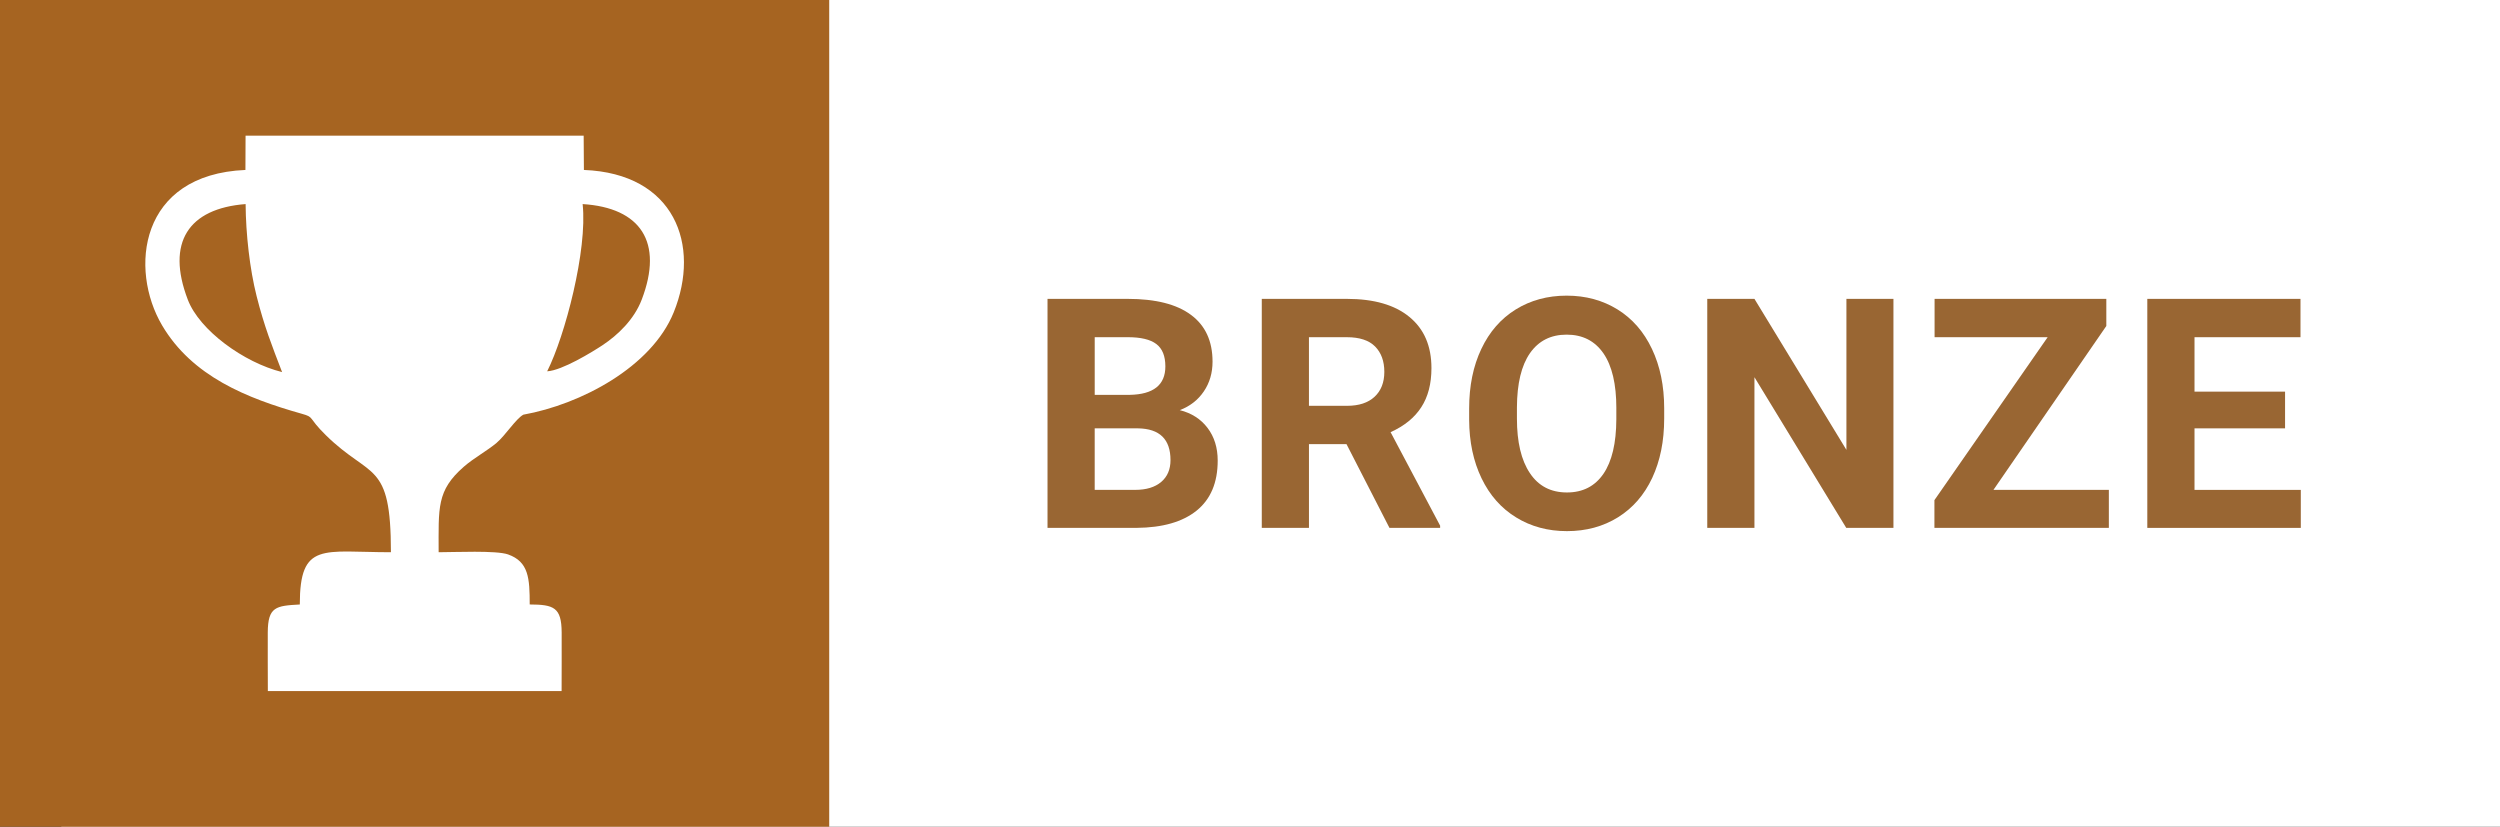
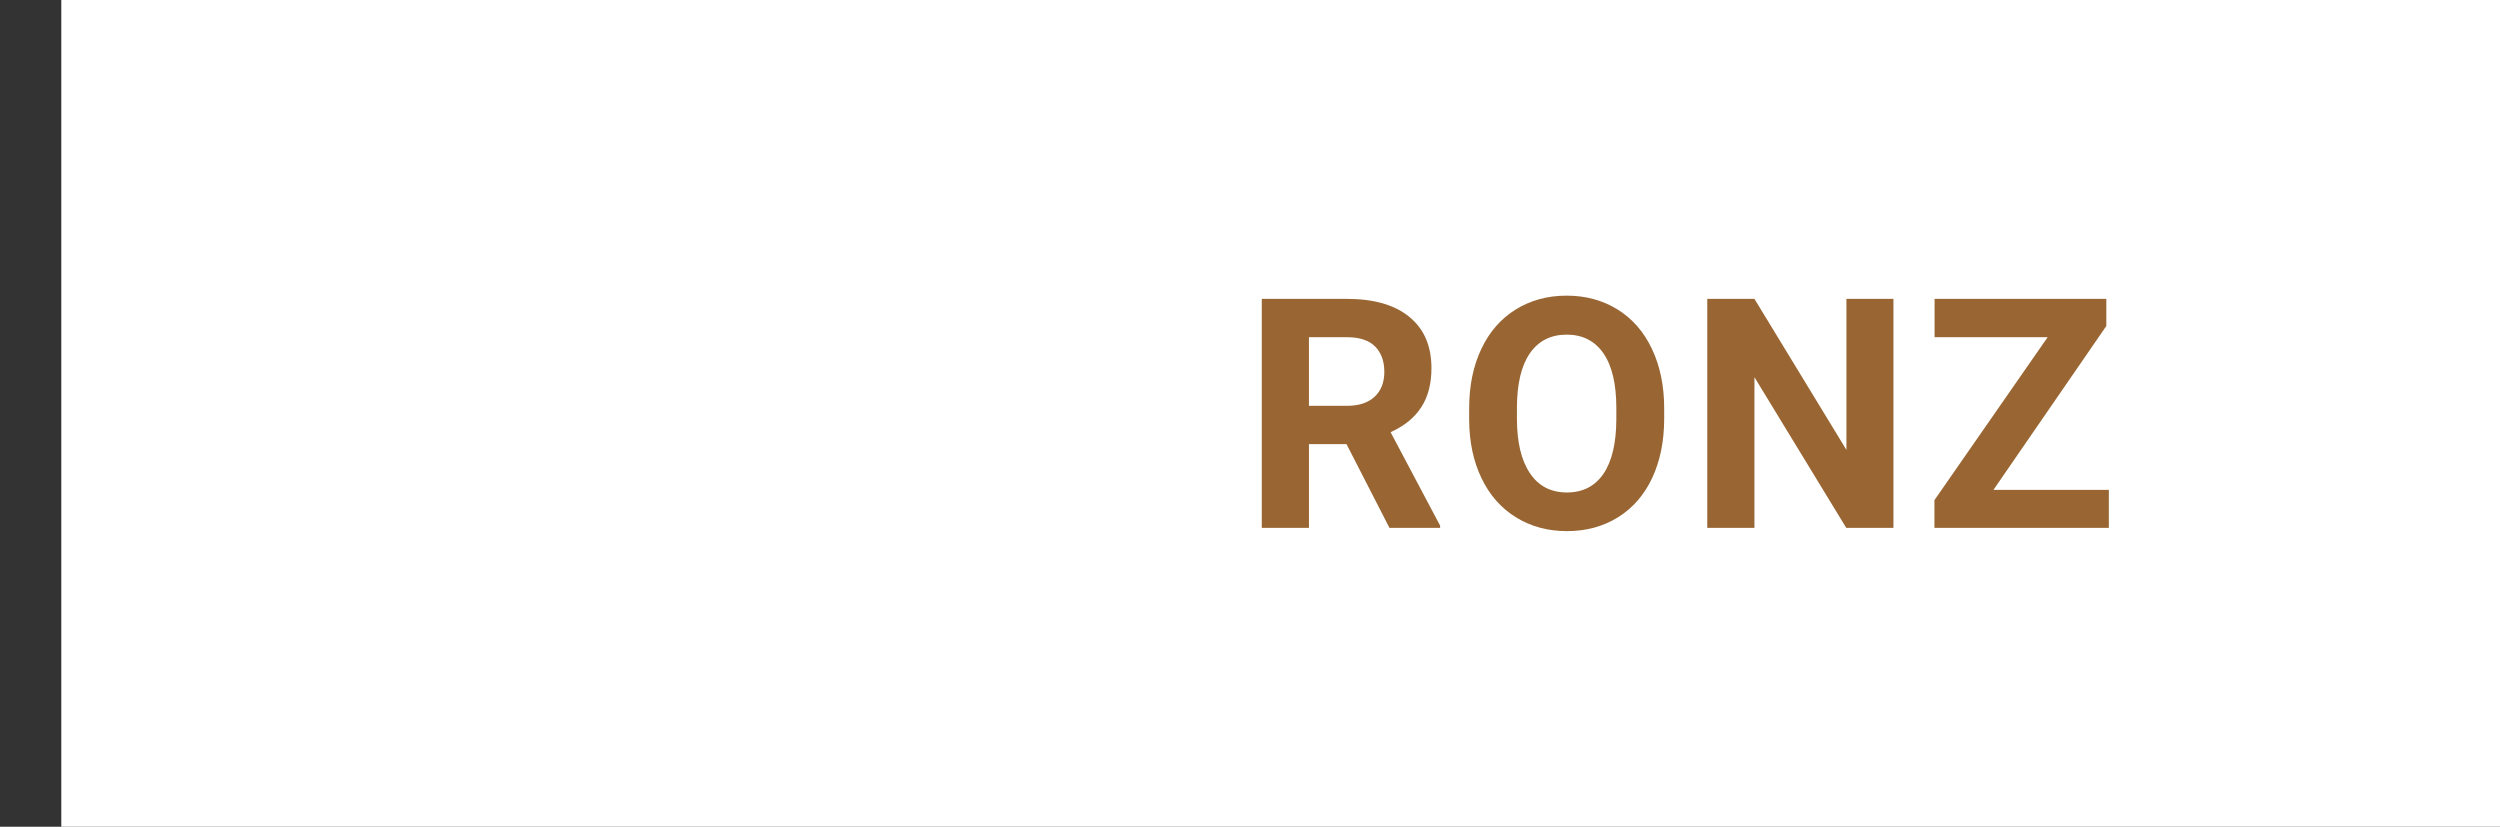
<svg xmlns="http://www.w3.org/2000/svg" xml:space="preserve" width="7.103in" height="2.349in" version="1.1" style="shape-rendering:geometricPrecision; text-rendering:geometricPrecision; image-rendering:optimizeQuality; fill-rule:evenodd; clip-rule:evenodd" viewBox="0 0 1265.83 418.6">
  <rect x="0" y="0" width="1265.83" height="418.6" fill="#333333" stroke="none" />
  <defs>
    <style type="text/css">
   
    .fil2 {fill:#A66421}
    .fil3 {fill:white}
    .fil0 {fill:white}
    .fil1 {fill:#996633;fill-rule:nonzero}
   
  </style>
  </defs>
  <g id="Layer_x0020_1">
    <rect class="fil0" x="31.04" y="-0" width="1234.79" height="418.6" />
-     <path class="fil1" d="M530.39 267.28l0 -115.96 40.61 0c14.08,0 24.76,2.69 32.02,8.1 7.29,5.38 10.93,13.29 10.93,23.7 0,5.68 -1.47,10.71 -4.4,15.03 -2.91,4.32 -6.96,7.5 -12.18,9.51 5.95,1.5 10.63,4.49 14.05,9 3.43,4.51 5.14,10.03 5.14,16.55 0,11.14 -3.56,19.57 -10.66,25.31 -7.12,5.74 -17.26,8.64 -30.42,8.75l-45.1 0zm23.89 -50.4l0 31.15 20.47 0c5.63,0 10.03,-1.33 13.18,-4 3.15,-2.66 4.73,-6.36 4.73,-11.06 0,-10.57 -5.49,-15.93 -16.47,-16.09l-21.91 0zm0 -16.96l17.7 0c12.04,-0.22 18.08,-5 18.08,-14.41 0,-5.25 -1.52,-9.02 -4.59,-11.34 -3.04,-2.31 -7.86,-3.45 -14.46,-3.45l-16.72 0 0 29.19z" />
    <path id="1" class="fil1" d="M681.8 224.88l-19.03 0 0 42.4 -23.89 0 0 -115.96 43.08 0c13.7,0 24.27,3.04 31.69,9.16 7.45,6.12 11.14,14.73 11.14,25.9 0,7.91 -1.71,14.52 -5.14,19.79 -3.42,5.3 -8.59,9.51 -15.55,12.64l25.09 47.35 0 1.11 -25.66 0 -21.75 -42.4zm-19.03 -19.41l19.27 0c6.01,0 10.66,-1.52 13.94,-4.57 3.29,-3.04 4.95,-7.26 4.95,-12.61 0,-5.46 -1.58,-9.73 -4.68,-12.86 -3.1,-3.13 -7.86,-4.7 -14.3,-4.7l-19.19 0 0 34.74z" />
    <path id="2" class="fil1" d="M842.63 211.94c0,11.42 -2.04,21.42 -6.06,30.04 -4.05,8.62 -9.81,15.25 -17.32,19.93 -7.53,4.68 -16.15,7.01 -25.85,7.01 -9.62,0 -18.19,-2.31 -25.71,-6.93 -7.56,-4.62 -13.4,-11.23 -17.53,-19.82 -4.13,-8.56 -6.23,-18.43 -6.28,-29.6l0 -5.74c0,-11.42 2.04,-21.47 6.17,-30.17 4.1,-8.67 9.92,-15.33 17.42,-19.98 7.53,-4.65 16.12,-6.99 25.77,-6.99 9.68,0 18.24,2.34 25.77,6.99 7.5,4.65 13.32,11.31 17.42,19.98 4.13,8.7 6.2,18.73 6.2,30.09l0 5.19zm-24.22 -5.27c0,-12.18 -2.17,-21.42 -6.52,-27.75 -4.38,-6.33 -10.57,-9.49 -18.65,-9.49 -8.02,0 -14.19,3.13 -18.57,9.38 -4.35,6.25 -6.55,15.41 -6.6,27.48l0 5.65c0,11.85 2.17,21.07 6.55,27.59 4.35,6.55 10.6,9.81 18.78,9.81 8.02,0 14.16,-3.15 18.48,-9.46 4.29,-6.28 6.47,-15.47 6.52,-27.54l0 -5.68z" />
    <polygon id="3" class="fil1" points="958.71,267.28 934.82,267.28 888.33,190.98 888.33,267.28 864.44,267.28 864.44,151.32 888.33,151.32 934.9,227.78 934.9,151.32 958.71,151.32 " />
    <polygon id="4" class="fil1" points="1009.34,248.04 1067.78,248.04 1067.78,267.28 979.46,267.28 979.46,253.23 1036.79,170.73 979.54,170.73 979.54,151.32 1066.5,151.32 1066.5,165.05 " />
-     <polygon id="5" class="fil1" points="1157,216.88 1111.15,216.88 1111.15,248.04 1164.97,248.04 1164.97,267.28 1087.25,267.28 1087.25,151.32 1164.81,151.32 1164.81,170.73 1111.15,170.73 1111.15,198.29 1157,198.29 " />
-     <rect class="fil2" x="0" y="-0" width="419.86" height="418.6" />
-     <path class="fil3" d="M142.82 188.39c-19.37,-4.83 -41.79,-21.14 -47.72,-36.64 -11.12,-29.01 0.36,-46.2 29.26,-48.43 0.11,15.09 2.1,32.88 5.56,46.57 3.93,15.54 7.79,25.17 12.91,38.5zm152.19 -85.07c29.3,1.84 41.1,19.2 29.9,48.43 -3.84,10.03 -12.07,17.88 -19.81,23.01 -5.08,3.36 -20.41,12.8 -28.05,13.24 9.02,-17.88 20.46,-61.35 17.96,-84.67zm-30.04 106.64c29.04,-5.21 64.94,-24.08 76.17,-51.86 13.8,-34.12 0.43,-70.28 -45.49,-72.06l-0.12 -17.35 -126.47 0 -44.72 0 -0.07 17.35c-53.93,2.28 -58.94,50.36 -42.17,78.73 15.25,25.8 42.85,36.86 70.66,44.71 6.67,1.88 2.79,1.57 12.19,10.82 22.85,22.49 32.99,12.56 32.99,59.3 -34.39,0 -46.14,-5.56 -46.14,26.46 -12.09,0.66 -16.14,1.11 -16.22,14.13 -0.06,9.88 0.04,19.82 0.04,29.72l148.74 0c0,-9.89 0.09,-19.83 0.03,-29.71 -0.08,-12.7 -3.98,-14.09 -16.18,-14.15 0,-13.2 -0.48,-21.63 -10.96,-25.34 -5.97,-2.12 -27.27,-1.11 -35.15,-1.11 0,-22.59 -1.08,-31.21 12.74,-43.28 5.07,-4.43 11.87,-8.11 16.54,-12.04 4.54,-3.83 9.76,-12.2 13.59,-14.32z" />
  </g>
</svg>